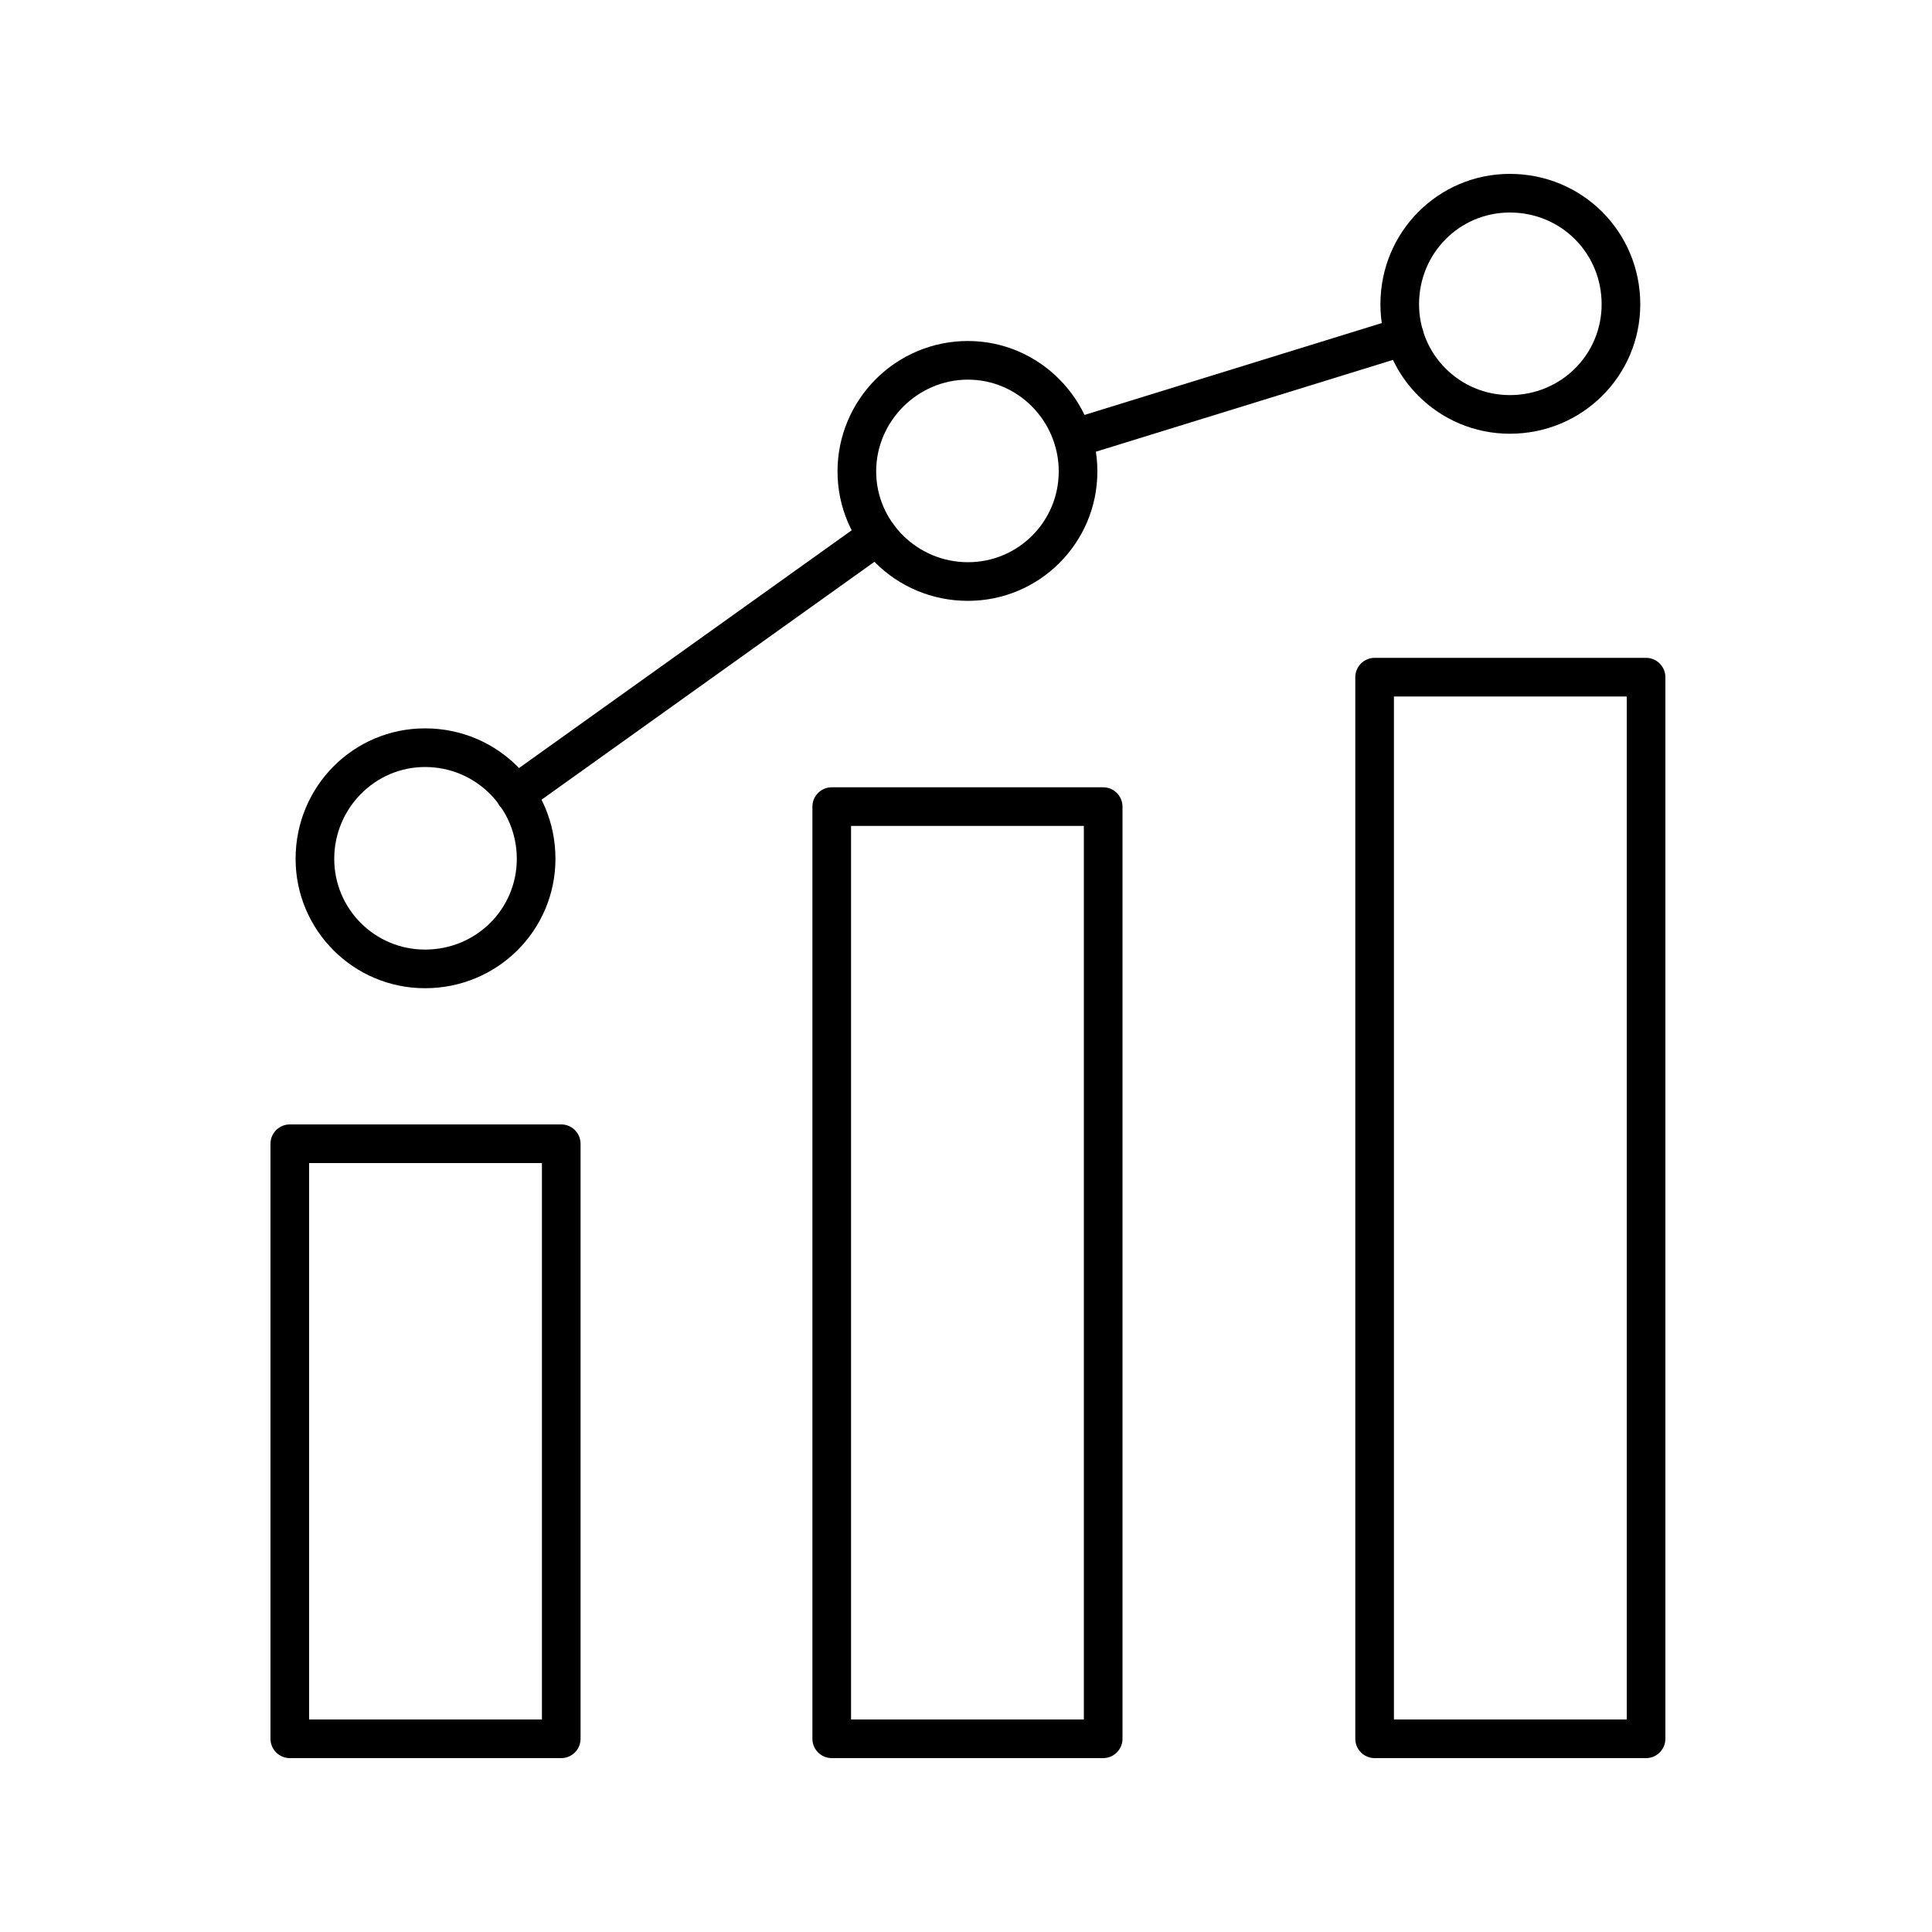
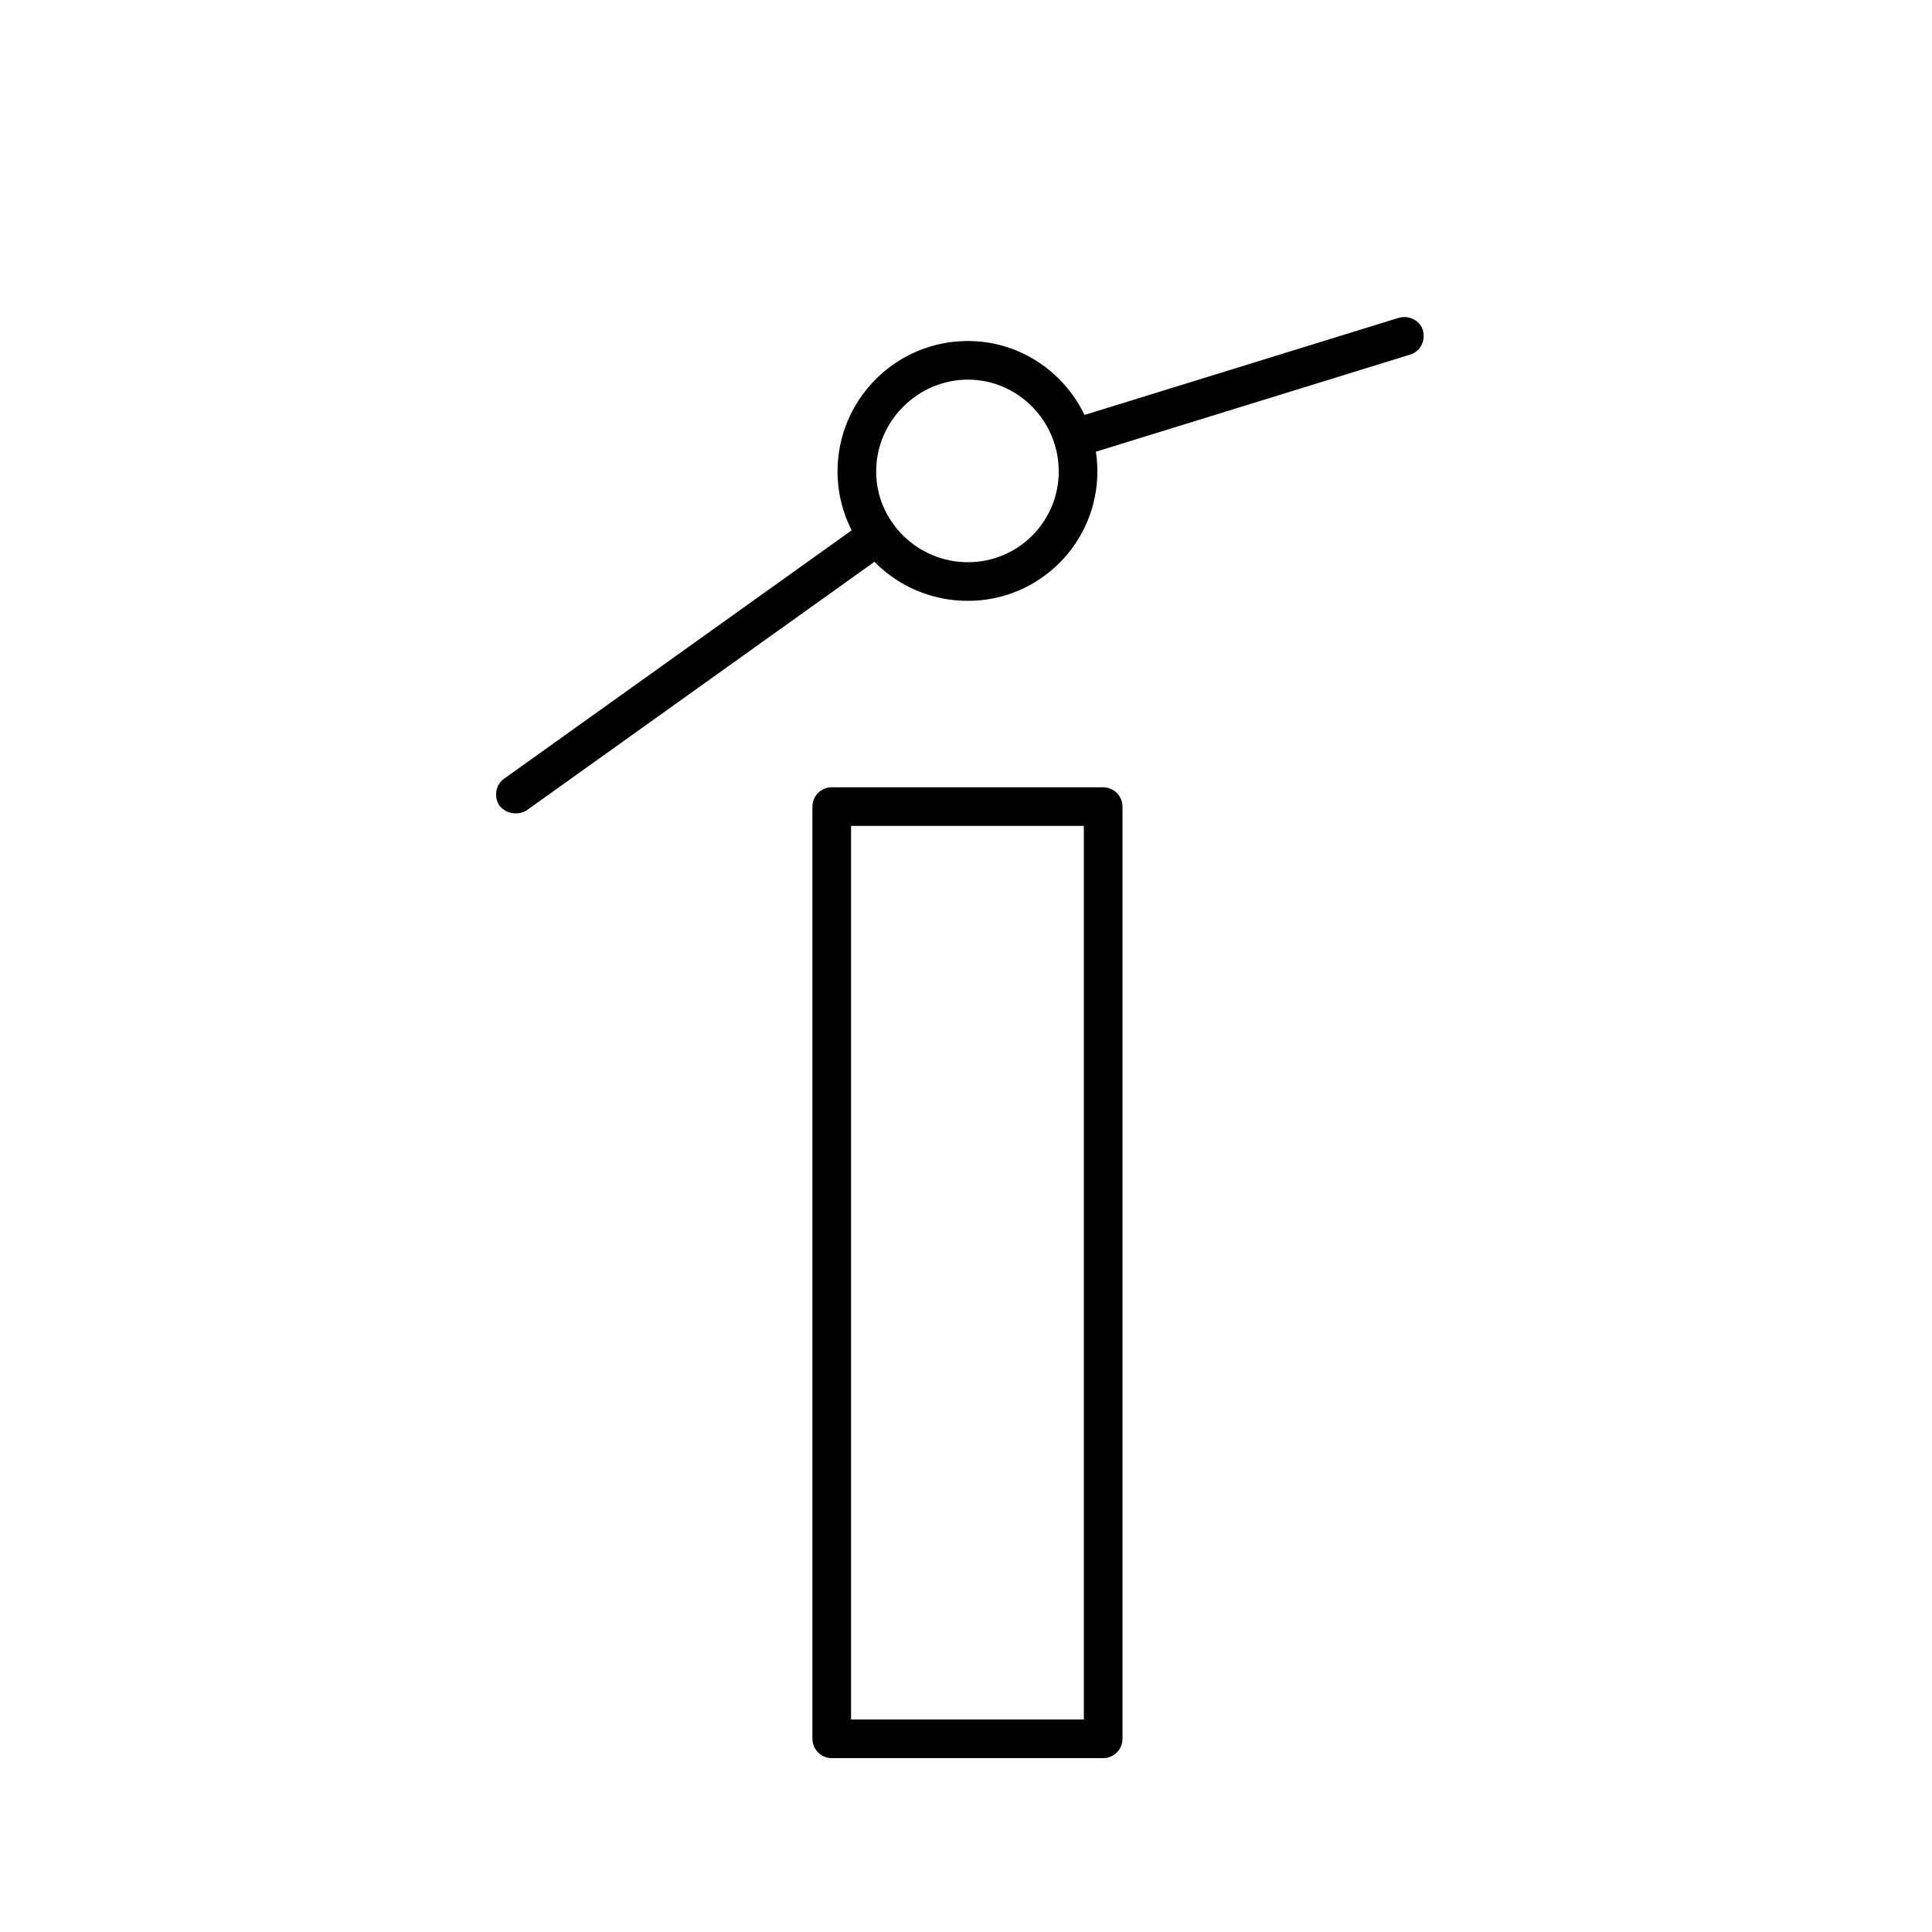
<svg xmlns="http://www.w3.org/2000/svg" version="1.2" viewBox="0 0 200 200" width="200" height="200">
  <title>Proyecto nuevo</title>
  <style>
		.s0 { fill: #000000 } 
	</style>
  <g id="&lt;Group&gt;">
    <g id="&lt;Group&gt;">
-       <path id="&lt;Compound Path&gt;" fill-rule="evenodd" class="s0" d="m58.1 182h-28.1c-1.1 0-2-0.9-2-2v-61.6c0-1.1 0.9-2 2-2h28.1c1.1 0 2 0.9 2 2v61.6c0 1.1-0.9 2-2 2zm-26.1-61.6v57.6h24.1v-57.6z" />
-     </g>
+       </g>
    <g id="&lt;Group&gt;">
      <path id="&lt;Compound Path&gt;" fill-rule="evenodd" class="s0" d="m114.2 182h-28.1c-1.1 0-2-0.9-2-2v-96.5c0-1.1 0.9-2 2-2h28.1c1.1 0 2 0.9 2 2v96.5c0 1.1-0.9 2-2 2zm-26.1-96.5v92.5h24.1v-92.5z" />
    </g>
    <g id="&lt;Group&gt;">
-       <path id="&lt;Compound Path&gt;" fill-rule="evenodd" class="s0" d="m170.4 182h-28.1c-1.1 0-2-0.9-2-2v-109.9c0-1.1 0.9-2 2-2h28.1c1.1 0 2 0.9 2 2v109.9c0 1.1-0.9 2-2 2zm-26.1-109.9v105.9h24.1v-105.9z" />
-     </g>
+       </g>
    <g id="&lt;Group&gt;">
-       <path id="&lt;Compound Path&gt;" fill-rule="evenodd" class="s0" d="m44 102.3c-7.4 0-13.4-6-13.4-13.4 0-7.5 6-13.5 13.4-13.5 7.5 0 13.5 6 13.5 13.5 0 7.4-6 13.4-13.5 13.4zm9.5-13.4c0-5.2-4.2-9.5-9.5-9.5-5.2 0-9.4 4.3-9.4 9.5 0 5.2 4.2 9.4 9.4 9.4 5.3 0 9.5-4.2 9.5-9.4z" />
-     </g>
+       </g>
    <g id="&lt;Group&gt;">
      <path id="&lt;Compound Path&gt;" fill-rule="evenodd" class="s0" d="m100.2 62.2c-7.5 0-13.5-6-13.5-13.4 0-7.4 6-13.5 13.5-13.5 7.4 0 13.4 6.1 13.4 13.5 0 7.4-6 13.4-13.4 13.4zm9.4-13.4c0-5.2-4.2-9.5-9.4-9.5-5.2 0-9.5 4.3-9.5 9.5 0 5.2 4.3 9.4 9.5 9.4 5.2 0 9.4-4.2 9.4-9.4z" />
    </g>
    <g id="&lt;Group&gt;">
-       <path id="&lt;Compound Path&gt;" fill-rule="evenodd" class="s0" d="m156.3 44.9c-7.4 0-13.4-6-13.4-13.4 0-7.5 6-13.5 13.4-13.5 7.5 0 13.5 6 13.5 13.5 0 7.4-6 13.4-13.5 13.4zm9.5-13.4c0-5.3-4.2-9.5-9.5-9.5-5.2 0-9.4 4.2-9.4 9.5 0 5.2 4.2 9.4 9.4 9.4 5.3 0 9.5-4.2 9.5-9.4z" />
-     </g>
+       </g>
    <g id="&lt;Group&gt;">
      <path id="&lt;Path&gt;" class="s0" d="m53.4 84.2c-0.7 0-1.3-0.3-1.7-0.8-0.6-0.9-0.4-2.2 0.5-2.8l37.5-26.8c0.9-0.6 2.2-0.4 2.8 0.5 0.6 0.9 0.4 2.1-0.5 2.8l-37.5 26.8q-0.5 0.3-1.1 0.3z" />
    </g>
    <g id="&lt;Group&gt;">
      <path id="&lt;Path&gt;" class="s0" d="m111.1 47.4c-0.8 0-1.6-0.5-1.9-1.4-0.3-1.1 0.3-2.2 1.3-2.5l34.3-10.6c1.1-0.3 2.2 0.3 2.5 1.3 0.3 1.1-0.3 2.2-1.3 2.5l-34.3 10.6q-0.3 0.1-0.6 0.1z" />
    </g>
  </g>
</svg>